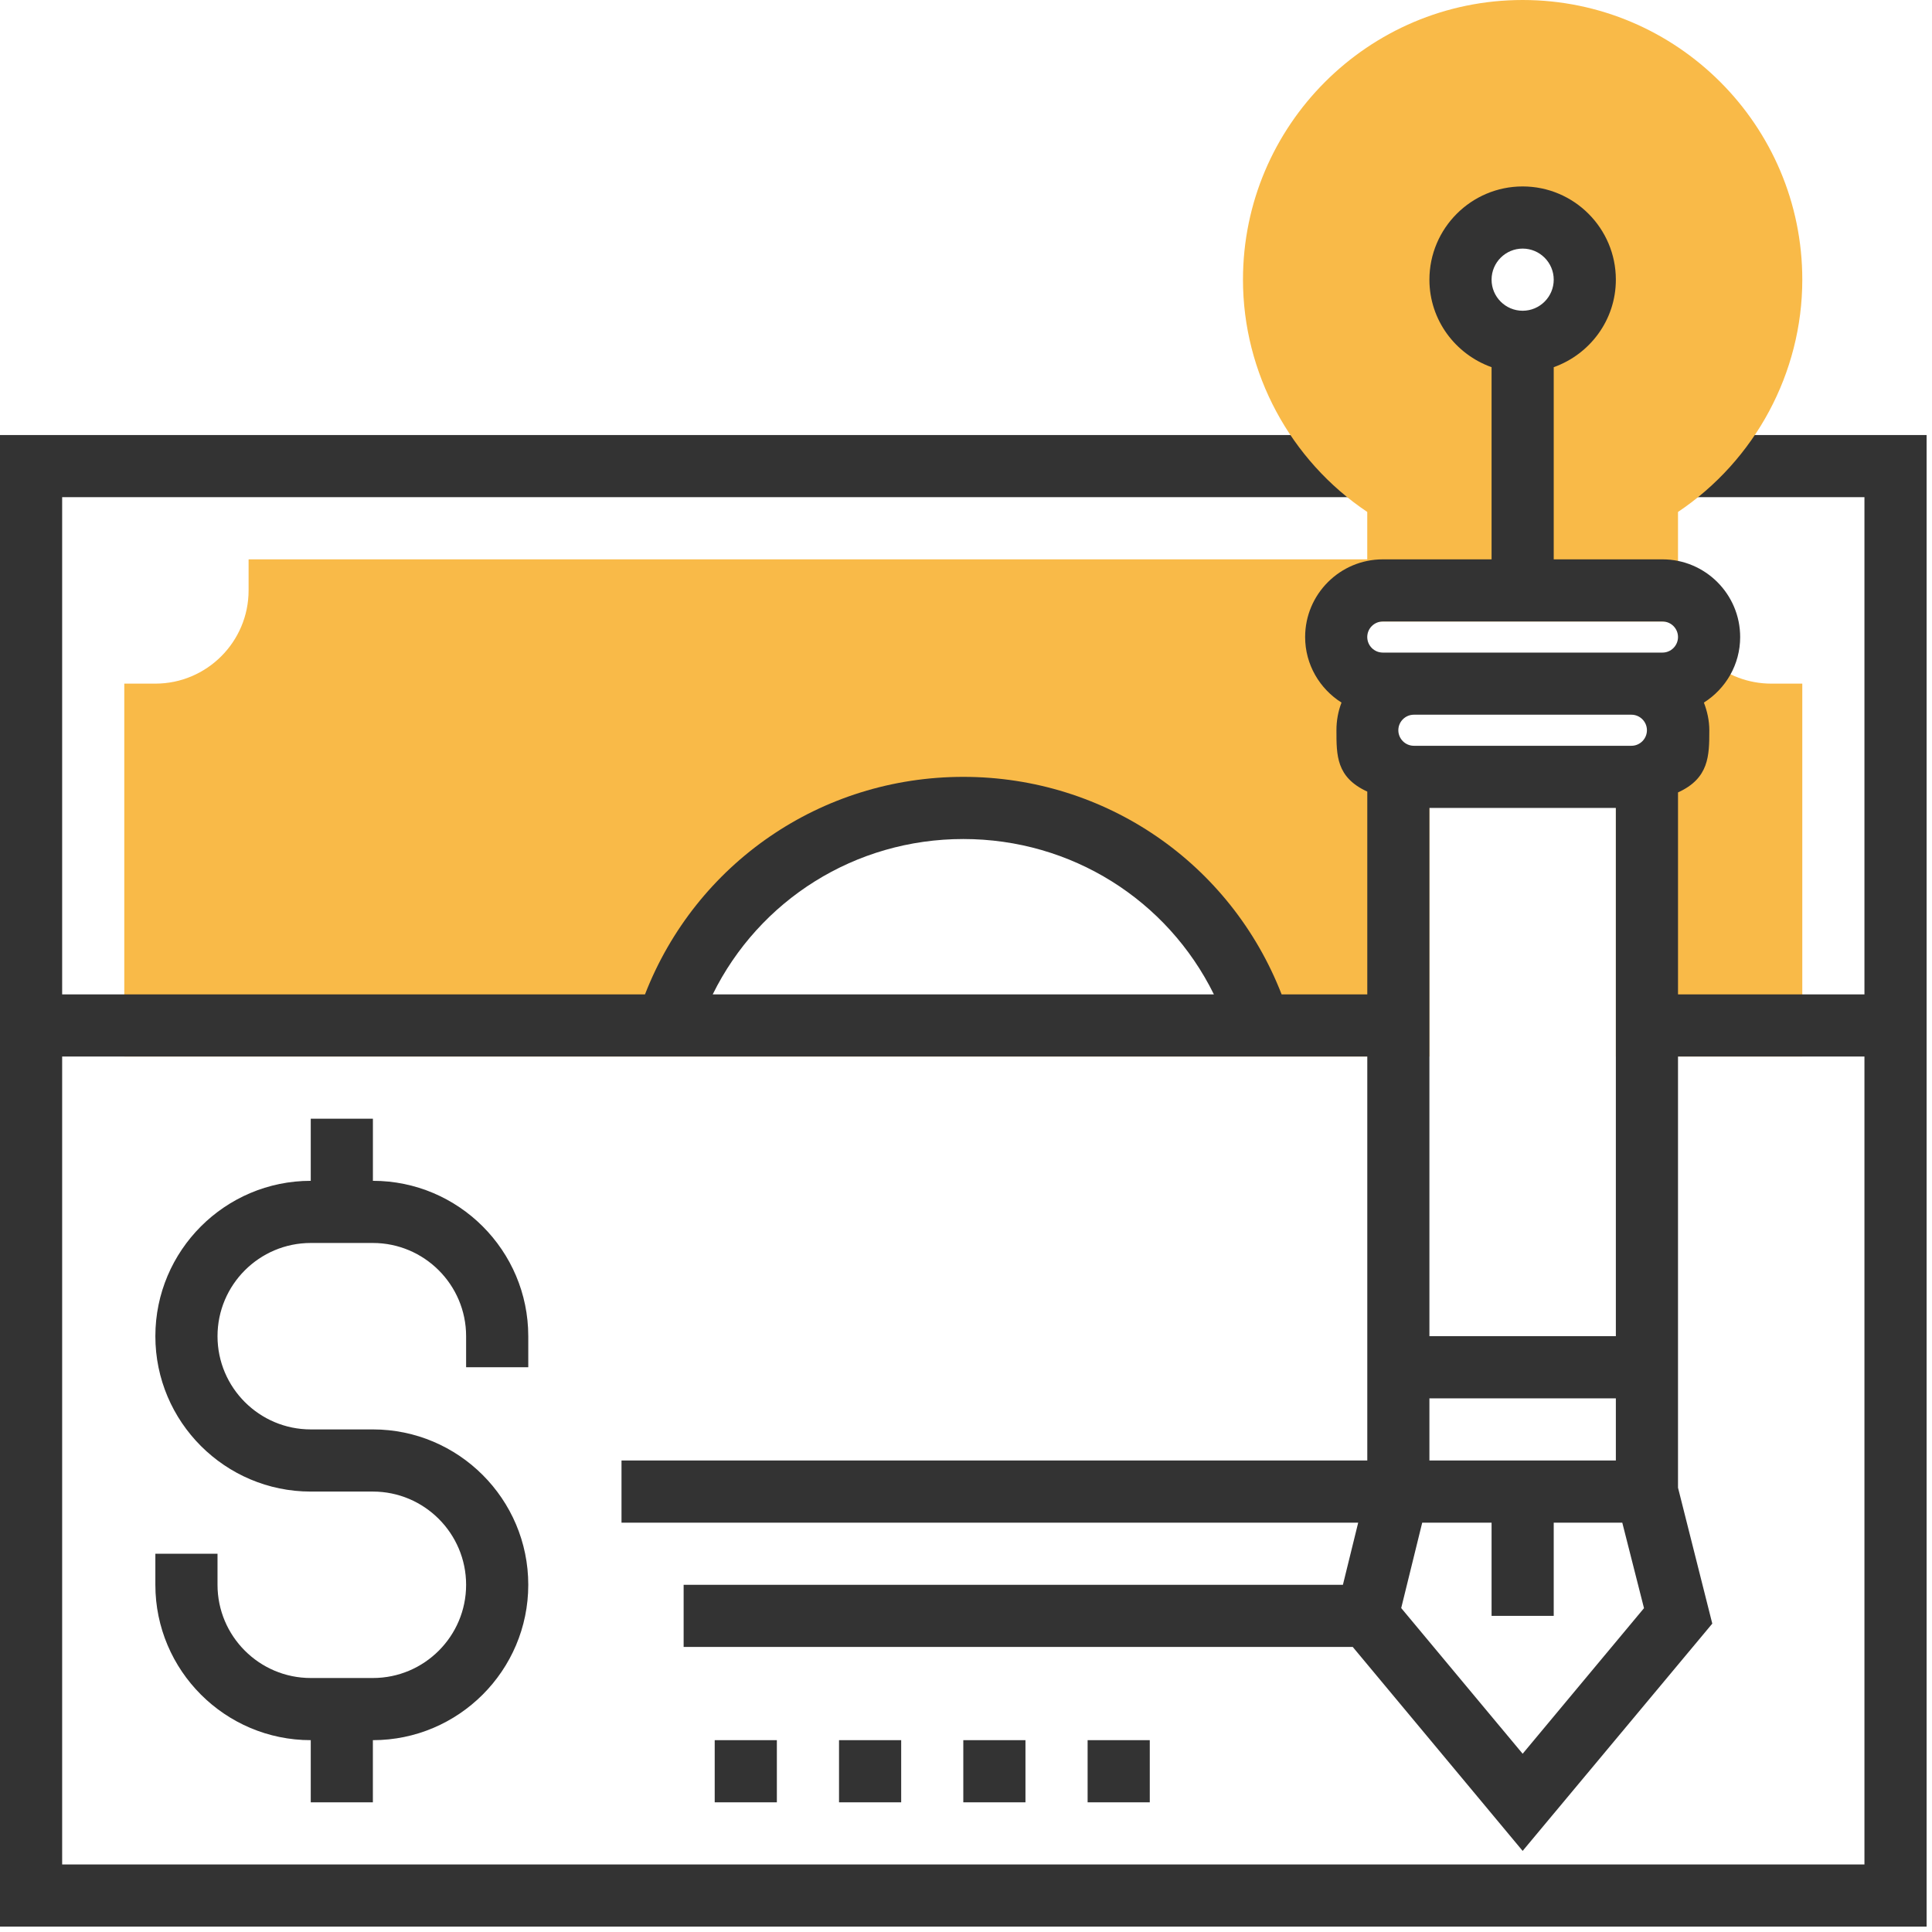
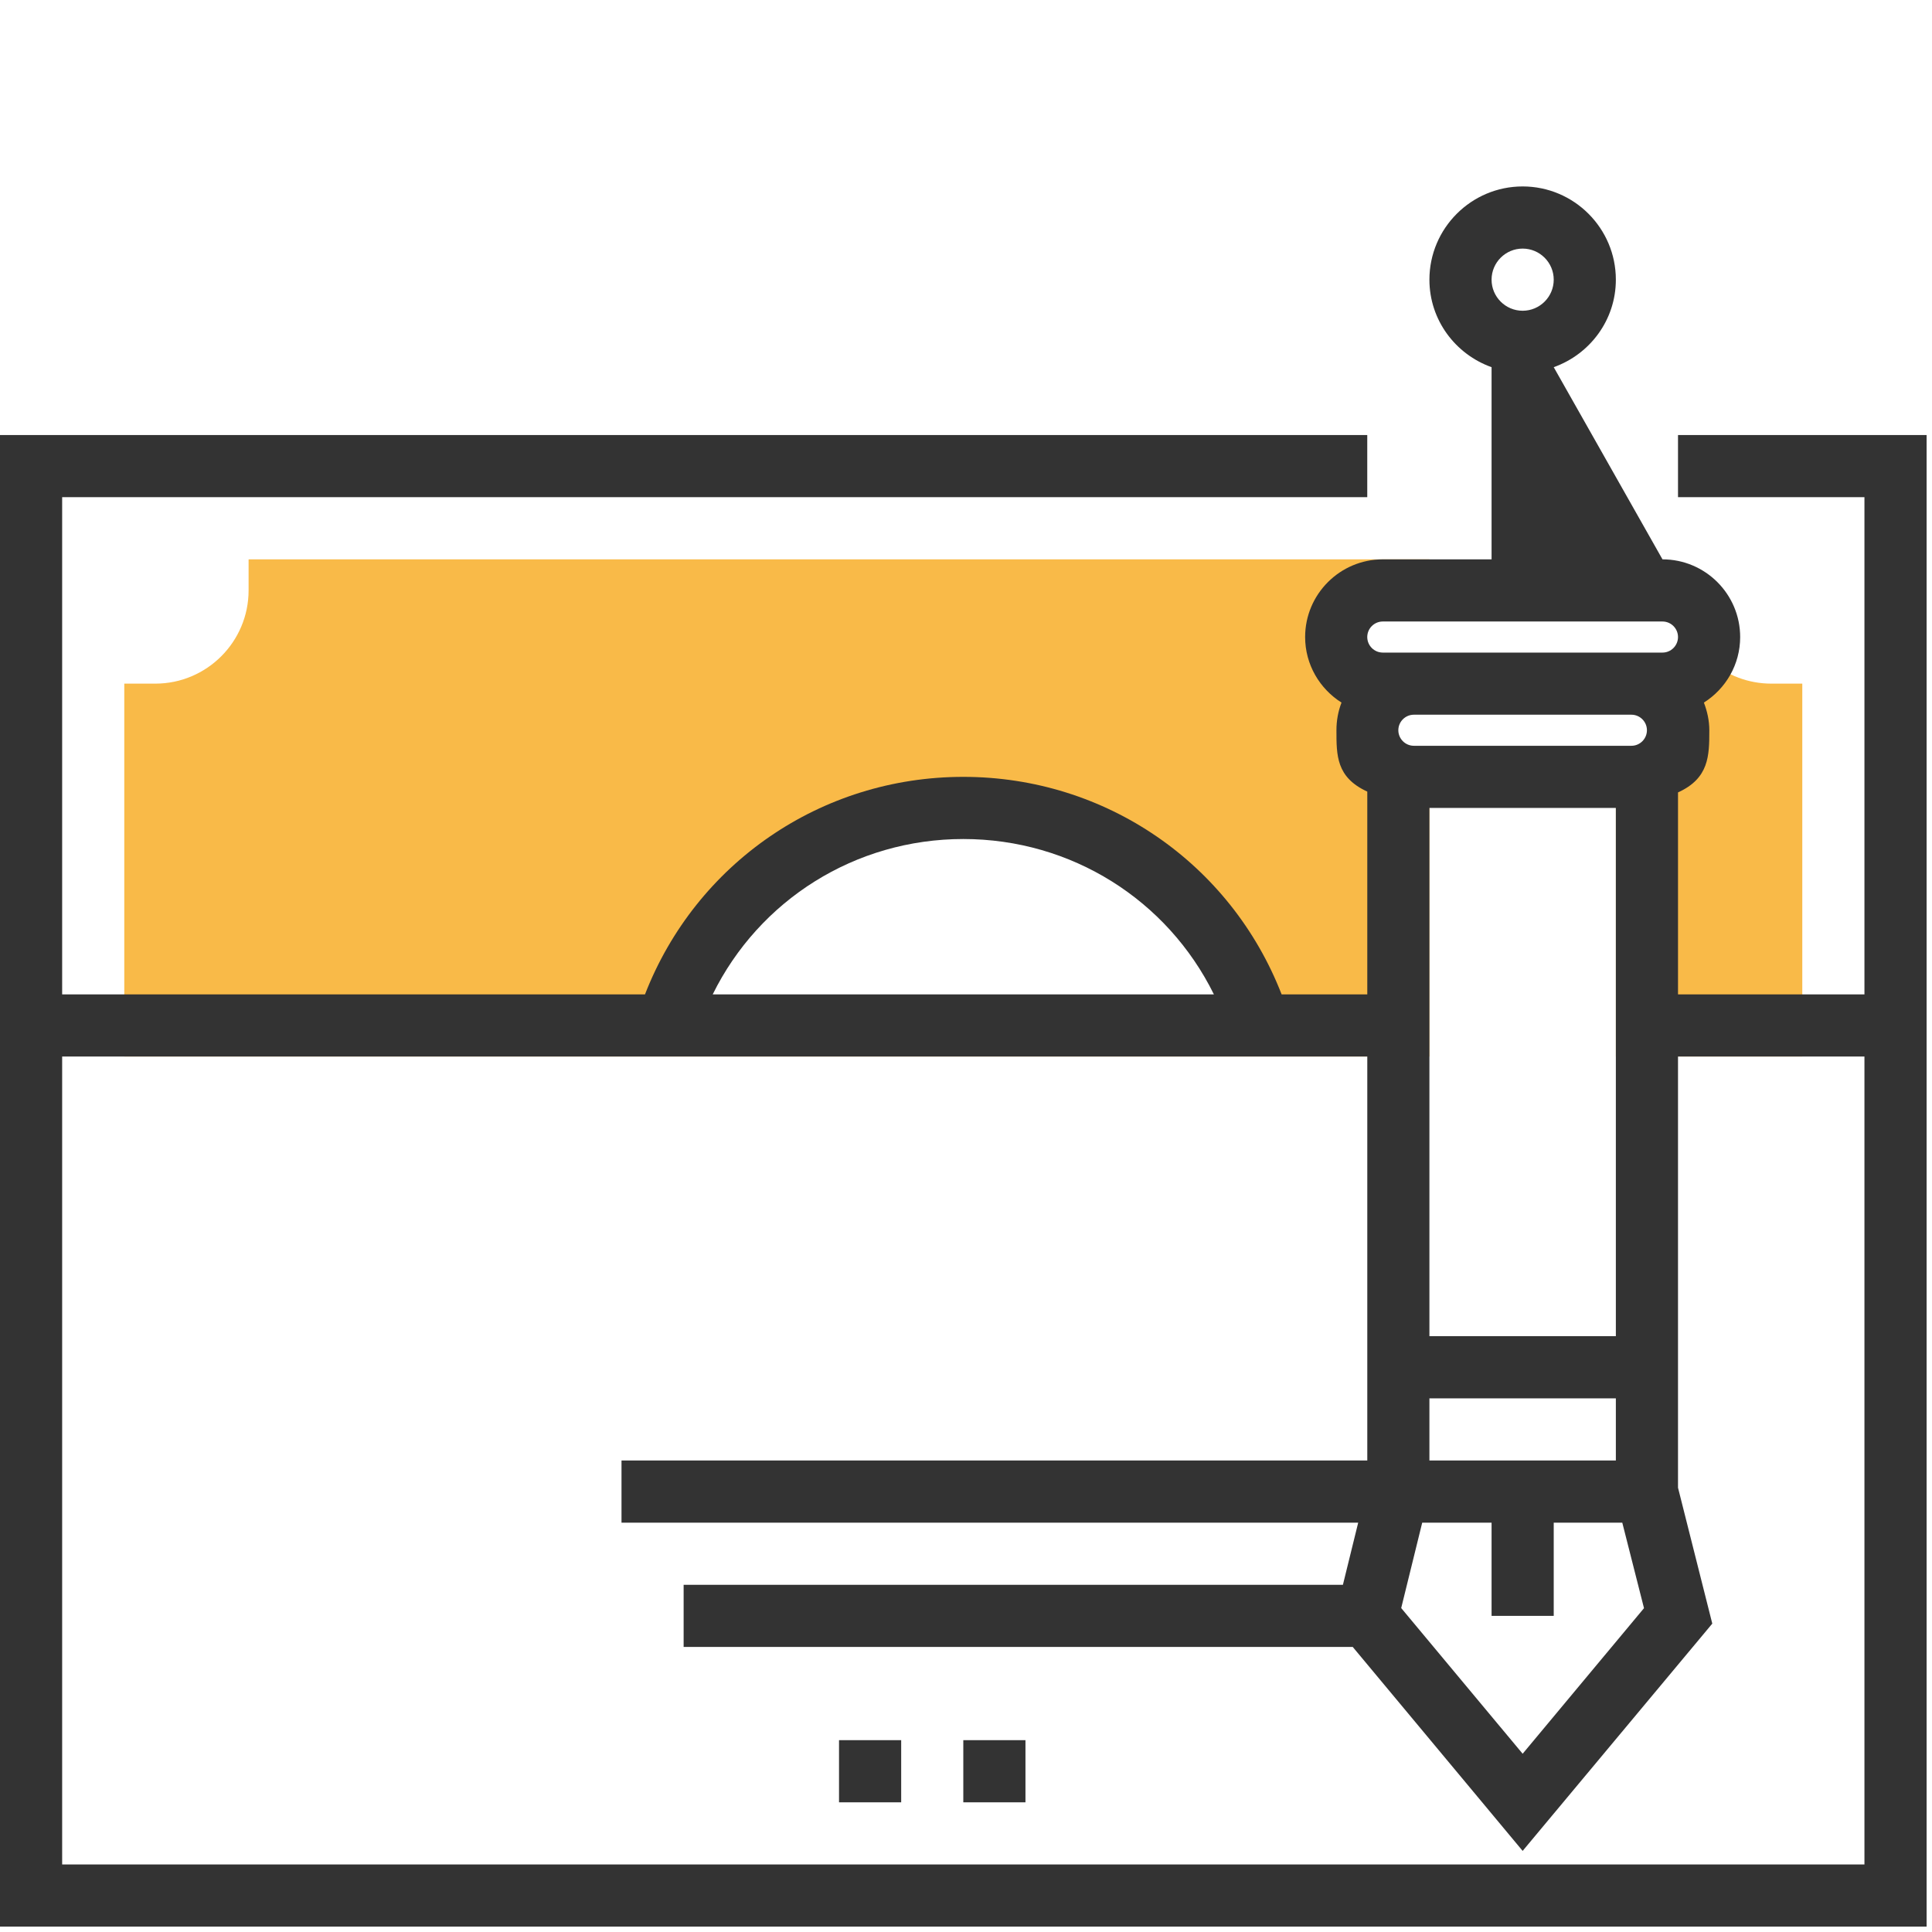
<svg xmlns="http://www.w3.org/2000/svg" width="58px" height="58px" viewBox="0 0 58 58" version="1.1">
  <title>check</title>
  <g id="Page-1" stroke="none" stroke-width="1" fill="none" fill-rule="evenodd">
    <g id="check" fill-rule="nonzero">
      <path d="M42.446,23.322 C41.673,23.322 41.046,22.695 41.046,21.922 C41.046,21.15 41.673,20.523 42.446,20.523 L41.513,20.523 C40.74,20.523 40.113,19.896 40.113,19.124 C40.113,18.351 40.74,17.724 41.513,17.724 L42.912,17.724 L42.912,16.792 L7.463,16.792 L7.463,17.724 C7.463,19.267 6.207,20.523 4.664,20.523 L3.731,20.523 L3.731,31.718 L42.912,31.718 L42.912,23.322 L42.446,23.322 L42.446,23.322 Z M20.018,30.785 C21.207,27 24.742,24.255 28.919,24.255 C33.095,24.255 36.63,27 37.82,30.785 L20.018,30.785 Z" id="Shape" fill="#F9BA48" />
      <path d="M53.174,20.523 C52.494,20.523 51.837,20.276 51.327,19.827 L51.181,19.699 C50.961,20.184 50.476,20.523 49.909,20.523 L48.976,20.523 C49.748,20.523 50.375,21.15 50.375,21.922 C50.375,22.695 49.748,23.322 48.976,23.322 L48.509,23.322 L48.509,31.718 L54.106,31.718 L54.106,20.523 L53.174,20.523 L53.174,20.523 Z" id="Path" fill="#F9BA48" />
-       <path d="M15.859,41.046 L15.859,40.114 C15.859,37.542 13.766,35.449 11.195,35.449 L11.195,33.584 L9.329,33.584 L9.329,35.449 C6.757,35.449 4.664,37.542 4.664,40.114 C4.664,42.685 6.757,44.778 9.329,44.778 L11.195,44.778 C12.737,44.778 13.993,46.034 13.993,47.577 C13.993,49.12 12.738,50.375 11.195,50.375 L9.329,50.375 C7.786,50.375 6.53,49.12 6.53,47.577 L6.53,46.644 L4.664,46.644 L4.664,47.577 C4.664,50.148 6.757,52.241 9.329,52.241 L9.329,54.107 L11.194,54.107 L11.194,52.241 C13.766,52.241 15.859,50.148 15.859,47.577 C15.859,45.005 13.766,42.912 11.194,42.912 L9.329,42.912 C7.786,42.912 6.53,41.657 6.53,40.114 C6.53,38.571 7.785,37.315 9.329,37.315 L11.194,37.315 C12.737,37.315 13.993,38.571 13.993,40.114 L13.993,41.046 L15.859,41.046 L15.859,41.046 Z" id="Path" fill="#333333" />
-       <rect id="Rectangle" fill="#333333" x="21.456" y="52.241" width="1.866" height="1.866" />
      <rect id="Rectangle" fill="#333333" x="25.188" y="52.241" width="1.866" height="1.866" />
      <rect id="Rectangle" fill="#333333" x="28.919" y="52.241" width="1.866" height="1.866" />
-       <rect id="Rectangle" fill="#333333" x="32.651" y="52.241" width="1.866" height="1.866" />
      <path d="M50.375,13.06 L50.375,14.926 L55.972,14.926 L55.972,29.852 L49.442,29.852 L49.442,31.718 L55.972,31.718 L55.972,55.973 L1.866,55.973 L1.866,31.718 L41.979,31.718 L41.979,29.852 L38.475,29.852 C36.946,25.92 33.192,23.322 28.919,23.322 C24.647,23.322 20.892,25.92 19.363,29.852 L1.866,29.852 L1.866,14.926 L41.046,14.926 L41.046,13.06 L0,13.06 L0,29.852 L0,30.785 L0,57.838 L57.838,57.838 L57.838,30.785 L57.838,29.852 L57.838,13.06 L50.375,13.06 Z M28.919,25.188 C32.164,25.188 35.044,27.017 36.442,29.852 L21.396,29.852 C22.794,27.017 25.675,25.188 28.919,25.188 Z" id="Shape" fill="#333333" />
-       <path d="M45.711,0 C41.081,0 37.315,3.766 37.315,8.396 C37.315,11.194 38.732,13.818 41.046,15.369 L41.046,18.658 L50.375,18.658 L50.375,15.369 C52.689,13.818 54.106,11.193 54.106,8.396 C54.107,3.766 50.341,0 45.711,0 Z M45.711,10.262 C44.68,10.262 43.845,9.427 43.845,8.396 C43.845,7.365 44.68,6.53 45.711,6.53 C46.742,6.53 47.577,7.365 47.577,8.396 C47.577,9.427 46.742,10.262 45.711,10.262 Z" id="Shape" fill="#F9BA48" />
-       <path d="M52.241,19.124 C52.241,17.837 51.194,16.792 49.909,16.792 L46.644,16.792 L46.644,11.023 C47.727,10.637 48.509,9.61 48.509,8.396 C48.509,6.853 47.254,5.597 45.711,5.597 C44.168,5.597 42.912,6.853 42.912,8.396 C42.912,9.61 43.695,10.637 44.778,11.023 L44.778,16.792 L41.513,16.792 C40.228,16.792 39.181,17.837 39.181,19.124 C39.181,19.953 39.619,20.678 40.273,21.092 C40.173,21.352 40.121,21.63 40.121,21.922 C40.121,22.674 40.114,23.338 41.047,23.764 L41.047,43.845 L18.658,43.845 L18.658,45.711 L40.774,45.711 L40.315,47.577 L20.523,47.577 L20.523,49.442 L40.61,49.442 L45.711,55.565 L51.404,48.742 L50.375,44.661 L50.375,23.789 C51.308,23.364 51.315,22.689 51.315,21.923 C51.315,21.629 51.251,21.351 51.152,21.092 C51.806,20.678 52.241,19.953 52.241,19.124 Z M45.711,7.463 C46.225,7.463 46.644,7.881 46.644,8.396 C46.644,8.911 46.225,9.329 45.711,9.329 C45.197,9.329 44.778,8.911 44.778,8.396 C44.778,7.881 45.197,7.463 45.711,7.463 Z M41.513,18.658 L49.909,18.658 C50.166,18.658 50.375,18.867 50.375,19.124 C50.375,19.381 50.166,19.591 49.909,19.591 L41.513,19.591 C41.255,19.591 41.046,19.381 41.046,19.124 C41.046,18.867 41.255,18.658 41.513,18.658 Z M49.442,21.922 C49.442,22.179 49.233,22.389 48.976,22.389 L42.446,22.389 C42.188,22.389 41.979,22.179 41.979,21.922 C41.979,21.666 42.188,21.456 42.446,21.456 L48.976,21.456 C49.233,21.456 49.442,21.666 49.442,21.922 Z M42.912,43.845 L42.912,41.979 L48.509,41.979 L48.509,43.845 L42.912,43.845 Z M48.509,40.113 L42.912,40.113 L42.912,24.255 L48.509,24.255 L48.509,40.113 Z M45.711,52.649 L42.065,48.275 L42.696,45.711 L44.778,45.711 L44.778,48.509 L46.644,48.509 L46.644,45.711 L48.702,45.711 L49.354,48.278 L45.711,52.649 Z" id="Shape" fill="#333333" />
+       <path d="M52.241,19.124 C52.241,17.837 51.194,16.792 49.909,16.792 L46.644,11.023 C47.727,10.637 48.509,9.61 48.509,8.396 C48.509,6.853 47.254,5.597 45.711,5.597 C44.168,5.597 42.912,6.853 42.912,8.396 C42.912,9.61 43.695,10.637 44.778,11.023 L44.778,16.792 L41.513,16.792 C40.228,16.792 39.181,17.837 39.181,19.124 C39.181,19.953 39.619,20.678 40.273,21.092 C40.173,21.352 40.121,21.63 40.121,21.922 C40.121,22.674 40.114,23.338 41.047,23.764 L41.047,43.845 L18.658,43.845 L18.658,45.711 L40.774,45.711 L40.315,47.577 L20.523,47.577 L20.523,49.442 L40.61,49.442 L45.711,55.565 L51.404,48.742 L50.375,44.661 L50.375,23.789 C51.308,23.364 51.315,22.689 51.315,21.923 C51.315,21.629 51.251,21.351 51.152,21.092 C51.806,20.678 52.241,19.953 52.241,19.124 Z M45.711,7.463 C46.225,7.463 46.644,7.881 46.644,8.396 C46.644,8.911 46.225,9.329 45.711,9.329 C45.197,9.329 44.778,8.911 44.778,8.396 C44.778,7.881 45.197,7.463 45.711,7.463 Z M41.513,18.658 L49.909,18.658 C50.166,18.658 50.375,18.867 50.375,19.124 C50.375,19.381 50.166,19.591 49.909,19.591 L41.513,19.591 C41.255,19.591 41.046,19.381 41.046,19.124 C41.046,18.867 41.255,18.658 41.513,18.658 Z M49.442,21.922 C49.442,22.179 49.233,22.389 48.976,22.389 L42.446,22.389 C42.188,22.389 41.979,22.179 41.979,21.922 C41.979,21.666 42.188,21.456 42.446,21.456 L48.976,21.456 C49.233,21.456 49.442,21.666 49.442,21.922 Z M42.912,43.845 L42.912,41.979 L48.509,41.979 L48.509,43.845 L42.912,43.845 Z M48.509,40.113 L42.912,40.113 L42.912,24.255 L48.509,24.255 L48.509,40.113 Z M45.711,52.649 L42.065,48.275 L42.696,45.711 L44.778,45.711 L44.778,48.509 L46.644,48.509 L46.644,45.711 L48.702,45.711 L49.354,48.278 L45.711,52.649 Z" id="Shape" fill="#333333" />
    </g>
  </g>
</svg>